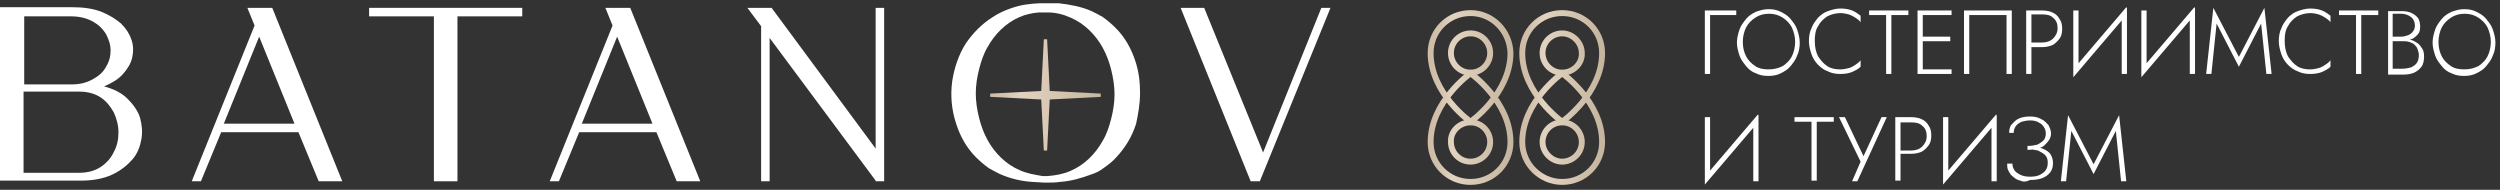
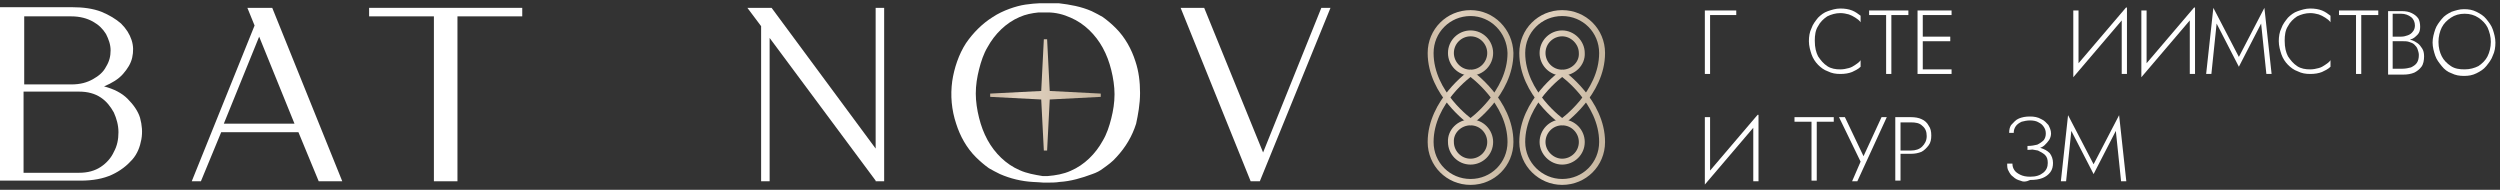
<svg xmlns="http://www.w3.org/2000/svg" width="382" height="29" viewBox="0 0 382 29" fill="none">
  <rect x="0" y="0" width="382" height="29" fill="#333333" stroke="none" />
  <path d="M265.3 1.6V2.3H261.3V11.3H260.5V1.6H265.3Z" fill="white" />
-   <path d="M265.8 4.5C266 3.9 266.4 3.4 266.8 2.9C267.2 2.4 267.7 2.1 268.3 1.8C268.9 1.6 269.5 1.4 270.2 1.4C270.9 1.4 271.5 1.5 272.1 1.8C272.7 2.1 273.2 2.4 273.6 2.9C274 3.4 274.4 3.9 274.6 4.5C274.8 5.1 275 5.8 275 6.5C275 7.2 274.9 7.9 274.6 8.5C274.4 9.1 274 9.6 273.6 10.1C273.2 10.6 272.7 10.9 272.1 11.2C271.5 11.5 270.9 11.6 270.2 11.6C269.5 11.6 268.9 11.5 268.3 11.2C267.7 11 267.2 10.6 266.8 10.1C266.4 9.6 266 9.1 265.8 8.5C265.6 7.9 265.4 7.2 265.4 6.5C265.4 5.8 265.6 5.1 265.8 4.5ZM266.8 8.6C267.1 9.2 267.6 9.7 268.2 10.1C268.8 10.5 269.5 10.6 270.3 10.6C271.1 10.6 271.8 10.4 272.4 10.1C273 9.7 273.5 9.2 273.8 8.6C274.1 8 274.3 7.2 274.3 6.4C274.3 5.6 274.1 4.9 273.8 4.2C273.5 3.6 273 3.1 272.4 2.7C271.8 2.3 271.1 2.1 270.3 2.1C269.5 2.1 268.8 2.3 268.2 2.7C267.6 3.1 267.1 3.6 266.8 4.2C266.5 4.8 266.3 5.6 266.3 6.4C266.3 7.3 266.5 8 266.8 8.6Z" fill="white" />
  <path d="M277.8 8.601C278.2 9.201 278.6 9.701 279.2 10.101C279.8 10.501 280.5 10.601 281.2 10.601C281.7 10.601 282.1 10.501 282.5 10.401C282.9 10.301 283.2 10.101 283.5 9.901C283.8 9.701 284.1 9.501 284.3 9.201V10.201C283.9 10.601 283.4 10.801 283 11.001C282.5 11.201 281.9 11.301 281.2 11.301C280.5 11.301 279.9 11.201 279.3 10.901C278.7 10.701 278.2 10.301 277.8 9.901C277.4 9.501 277 8.901 276.8 8.301C276.6 7.701 276.4 7.001 276.4 6.301C276.4 5.601 276.5 4.901 276.8 4.301C277 3.701 277.4 3.201 277.8 2.701C278.2 2.301 278.7 1.901 279.3 1.701C279.9 1.501 280.5 1.301 281.2 1.301C281.9 1.301 282.5 1.401 283 1.601C283.5 1.801 283.9 2.101 284.3 2.401V3.401C284.1 3.101 283.8 2.901 283.5 2.701C283.2 2.501 282.8 2.301 282.5 2.201C282.1 2.101 281.7 2.001 281.2 2.001C280.5 2.001 279.8 2.201 279.2 2.501C278.6 2.901 278.1 3.401 277.8 4.001C277.4 4.601 277.3 5.401 277.3 6.201C277.3 7.301 277.5 8.001 277.8 8.601Z" fill="white" />
  <path d="M285.7 1.6H291.6V2.3H289V11.3H288.2V2.3H285.6V1.6H285.7Z" fill="white" />
  <path d="M293.8 1.6V11.3H293V1.6H293.8ZM293.4 1.6H298.2V2.3H293.4V1.6ZM293.4 5.6H298V6.3H293.4V5.6ZM293.4 10.6H298.2V11.3H293.4V10.6Z" fill="white" />
-   <path d="M300.9 2.3V11.3H300.1V1.6H307.4V11.3H306.6V2.3H300.9Z" fill="white" />
-   <path d="M310.4 1.6V11.3H309.6V1.6H310.4ZM310.1 1.6H312C312.6 1.6 313.2 1.7 313.6 1.9C314.1 2.1 314.5 2.5 314.7 2.9C315 3.3 315.1 3.8 315.1 4.4C315.1 5 315 5.5 314.7 5.9C314.4 6.3 314 6.7 313.6 6.9C313.1 7.1 312.6 7.2 312 7.2H310.1V6.5H312C312.7 6.5 313.3 6.3 313.7 5.9C314.1 5.5 314.4 5 314.4 4.3C314.4 3.6 314.2 3.1 313.7 2.7C313.3 2.3 312.7 2.2 312 2.2H310.1V1.6Z" fill="white" />
  <path d="M316.799 11.8V10.6L324.899 1.1V2.3L316.799 11.8ZM317.599 10.8L316.799 11.8V1.6H317.599V10.8ZM324.999 11.3H324.199V2.1L324.999 1.1V11.3Z" fill="white" />
  <path d="M327.199 11.8V10.6L335.299 1.1V2.3L327.199 11.8ZM327.999 10.8L327.199 11.8V1.6H327.999V10.8ZM335.399 11.3H334.599V2.1L335.399 1.1V11.3Z" fill="white" />
  <path d="M337.9 11.299H337.1L338.2 1.199L342.1 8.699L346 1.199L347.1 11.299H346.3L345.5 3.599L342.1 10.199L338.7 3.599L337.9 11.299Z" fill="white" />
  <path d="M349.599 8.601C349.999 9.201 350.399 9.701 350.999 10.101C351.599 10.501 352.299 10.601 352.999 10.601C353.499 10.601 353.899 10.501 354.299 10.401C354.699 10.301 354.999 10.101 355.299 9.901C355.599 9.701 355.899 9.501 356.099 9.201V10.201C355.699 10.601 355.199 10.801 354.799 11.001C354.299 11.201 353.699 11.301 352.999 11.301C352.299 11.301 351.699 11.201 351.099 10.901C350.499 10.701 349.999 10.301 349.599 9.901C349.199 9.501 348.799 8.901 348.599 8.301C348.399 7.701 348.199 7.001 348.199 6.301C348.199 5.601 348.299 4.901 348.599 4.301C348.799 3.701 349.199 3.201 349.599 2.701C349.999 2.301 350.499 1.901 351.099 1.701C351.699 1.501 352.299 1.301 352.999 1.301C353.699 1.301 354.299 1.401 354.799 1.601C355.299 1.801 355.699 2.101 356.099 2.401V3.401C355.899 3.101 355.599 2.901 355.299 2.701C354.999 2.501 354.599 2.301 354.299 2.201C353.899 2.101 353.499 2.001 352.999 2.001C352.299 2.001 351.599 2.201 350.999 2.501C350.399 2.901 349.899 3.401 349.599 4.001C349.199 4.601 349.099 5.401 349.099 6.201C349.099 7.301 349.299 8.001 349.599 8.601Z" fill="white" />
  <path d="M357.5 1.6H363.4V2.3H360.8V11.3H360V2.3H357.4V1.6H357.5Z" fill="white" />
  <path d="M365.4 5.599H366.9C367.3 5.599 367.6 5.499 367.9 5.399C368.2 5.299 368.5 5.099 368.7 4.799C368.9 4.599 369 4.199 369 3.899C369 3.399 368.8 2.899 368.4 2.599C368 2.299 367.5 2.099 366.9 2.099H365.6V10.499H367.1C367.6 10.499 368 10.399 368.4 10.299C368.8 10.099 369.1 9.899 369.3 9.599C369.5 9.299 369.6 8.899 369.6 8.399C369.6 8.099 369.5 7.799 369.4 7.499C369.3 7.199 369.1 6.999 368.9 6.799C368.7 6.599 368.4 6.499 368.1 6.399C367.8 6.299 367.5 6.299 367.2 6.299H365.5V5.899H367.2C367.6 5.899 368 5.999 368.4 6.099C368.8 6.199 369.1 6.399 369.4 6.599C369.7 6.799 369.9 7.099 370.1 7.399C370.3 7.699 370.4 8.099 370.4 8.599C370.4 9.199 370.3 9.799 370 10.199C369.7 10.599 369.3 10.899 368.9 11.099C368.4 11.299 367.9 11.399 367.2 11.399H364.9V1.699H367C367.6 1.699 368.1 1.799 368.5 1.999C368.9 2.199 369.2 2.399 369.5 2.799C369.7 3.099 369.8 3.599 369.8 4.099C369.8 4.599 369.7 4.999 369.4 5.299C369.1 5.599 368.8 5.899 368.4 5.999C368 6.199 367.5 6.199 367 6.199H365.4V5.599Z" fill="white" />
  <path d="M372.099 4.5C372.299 3.9 372.699 3.4 373.099 2.9C373.499 2.4 373.999 2.1 374.599 1.8C375.199 1.6 375.799 1.4 376.499 1.4C377.199 1.4 377.799 1.5 378.399 1.8C378.999 2.1 379.499 2.4 379.899 2.9C380.299 3.4 380.699 3.9 380.899 4.5C381.099 5.1 381.299 5.8 381.299 6.5C381.299 7.2 381.199 7.9 380.899 8.5C380.699 9.1 380.299 9.6 379.899 10.1C379.499 10.6 378.999 10.9 378.399 11.2C377.799 11.5 377.199 11.6 376.499 11.6C375.799 11.6 375.199 11.5 374.599 11.2C373.999 11 373.499 10.6 373.099 10.1C372.699 9.6 372.299 9.1 372.099 8.5C371.899 7.9 371.699 7.2 371.699 6.5C371.699 5.8 371.899 5.1 372.099 4.5ZM373.099 8.6C373.399 9.2 373.899 9.7 374.499 10.1C375.099 10.5 375.799 10.6 376.599 10.6C377.399 10.6 378.099 10.4 378.699 10.1C379.299 9.7 379.799 9.2 380.099 8.6C380.399 8 380.599 7.2 380.599 6.4C380.599 5.6 380.399 4.9 380.099 4.2C379.799 3.6 379.299 3.1 378.699 2.7C378.099 2.3 377.399 2.1 376.599 2.1C375.799 2.1 375.099 2.3 374.499 2.7C373.899 3.1 373.399 3.6 373.099 4.2C372.799 4.8 372.599 5.6 372.599 6.4C372.599 7.3 372.799 8 373.099 8.6Z" fill="white" />
  <path d="M260.5 28.2V27L268.6 17.5V18.7L260.5 28.2ZM261.3 27.1L260.5 28.1V17.9H261.3V27.1ZM268.7 27.7H267.9V18.5L268.7 17.5V27.7Z" fill="white" />
  <path d="M274.299 17.9H280.199V18.6H277.599V27.6H276.799V18.6H274.199V17.9H274.299Z" fill="white" />
  <path d="M283.8 27.7H283L284.3 24.7L281 17.9H281.9L285 24.4H284.5L287.5 17.9H288.3L283.8 27.7Z" fill="white" />
  <path d="M290.4 17.9V27.6H289.6V17.9H290.4ZM290.1 17.9H292C292.6 17.9 293.2 18 293.6 18.2C294.1 18.4 294.5 18.8 294.7 19.2C295 19.6 295.1 20.1 295.1 20.7C295.1 21.3 295 21.8 294.7 22.2C294.4 22.6 294 23 293.6 23.2C293.1 23.4 292.6 23.5 292 23.5H290.1V23H292C292.7 23 293.3 22.8 293.7 22.4C294.1 22 294.4 21.5 294.4 20.8C294.4 20.1 294.2 19.6 293.7 19.2C293.3 18.8 292.7 18.7 292 18.7H290.1V17.9Z" fill="white" />
-   <path d="M296.9 28.2V27L305 17.5V18.7L296.9 28.2ZM297.7 27.1L296.9 28.1V17.9H297.7V27.1ZM305.1 27.7H304.3V18.5L305.1 17.5V27.7Z" fill="white" />
  <path d="M308.699 27.601C308.299 27.501 307.899 27.301 307.599 27.001C307.299 26.801 307.099 26.501 306.899 26.101C306.699 25.801 306.699 25.401 306.699 25.001H307.499C307.499 25.401 307.599 25.701 307.799 26.001C307.999 26.301 308.299 26.501 308.699 26.701C309.099 26.901 309.599 27.001 310.199 27.001C311.099 27.001 311.699 26.801 312.199 26.401C312.699 26.001 312.899 25.501 312.899 24.901C312.899 24.401 312.799 24.001 312.499 23.701C312.199 23.401 311.799 23.201 311.399 23.001C310.899 22.901 310.399 22.801 309.799 22.801V22.301C310.499 22.301 311.199 22.401 311.799 22.601C312.399 22.801 312.799 23.001 313.199 23.401C313.499 23.801 313.699 24.301 313.699 24.901C313.699 25.401 313.599 25.901 313.299 26.301C312.999 26.701 312.599 27.001 312.099 27.201C311.599 27.401 310.999 27.501 310.199 27.501C309.599 27.801 309.099 27.801 308.699 27.601ZM309.799 22.301C310.399 22.301 310.899 22.201 311.299 22.101C311.699 21.901 311.999 21.701 312.299 21.401C312.499 21.101 312.599 20.801 312.599 20.401C312.599 20.001 312.499 19.701 312.299 19.401C312.099 19.101 311.899 18.901 311.499 18.701C311.199 18.501 310.699 18.401 310.199 18.401C309.699 18.401 309.299 18.501 308.899 18.601C308.499 18.801 308.199 19.001 307.999 19.301C307.799 19.601 307.699 19.901 307.699 20.301H306.999C306.999 19.801 307.099 19.301 307.399 19.001C307.699 18.701 307.999 18.301 308.499 18.101C308.999 17.901 309.499 17.801 310.199 17.801C310.799 17.801 311.399 17.901 311.899 18.201C312.399 18.401 312.699 18.801 312.999 19.101C313.199 19.501 313.399 19.901 313.399 20.401C313.399 20.701 313.299 21.101 313.099 21.401C312.899 21.701 312.699 21.901 312.399 22.201C312.099 22.501 311.699 22.601 311.299 22.701C310.899 22.801 310.399 22.901 309.799 22.901V22.301Z" fill="white" />
  <path d="M315.7 27.7H314.9L316 17.6L319.9 25.1L323.8 17.6L324.9 27.7H324.1L323.3 20L319.9 26.6L316.5 20L315.7 27.7Z" fill="white" />
  <path d="M224.7 11.1C223 11.1 221.7 9.7 221.7 8.1C221.7 6.4 223.1 5.1 224.7 5.1C226.4 5.1 227.7 6.5 227.7 8.1C227.7 9.7 226.4 11.1 224.7 11.1ZM224.7 2C221.3 2 218.6 4.7 218.6 8.1C218.6 14.3 224.7 18.6 224.7 18.6C224.7 18.6 230.8 14.3 230.8 8.1C230.7 4.7 228 2 224.7 2Z" stroke="url(#paint0_linear_159_430)" stroke-width="0.903" stroke-miterlimit="10" />
  <path d="M224.7 18.699C226.4 18.699 227.7 20.099 227.7 21.699C227.7 23.399 226.3 24.699 224.7 24.699C223 24.699 221.7 23.299 221.7 21.699C221.6 20.099 223 18.699 224.7 18.699ZM224.7 27.799C228.1 27.799 230.8 25.099 230.8 21.699C230.8 15.499 224.7 11.199 224.7 11.199C224.7 11.199 218.6 15.499 218.6 21.699C218.6 25.099 221.3 27.799 224.7 27.799Z" stroke="url(#paint1_linear_159_430)" stroke-width="0.903" stroke-miterlimit="10" />
  <path d="M238.7 11.1C237 11.1 235.7 9.7 235.7 8.1C235.7 6.4 237.1 5.1 238.7 5.1C240.3 5.1 241.7 6.5 241.7 8.1C241.8 9.7 240.4 11.1 238.7 11.1ZM238.7 2C235.3 2 232.6 4.7 232.6 8.1C232.6 14.3 238.7 18.6 238.7 18.6C238.7 18.6 244.8 14.3 244.8 8.1C244.8 4.7 242.1 2 238.7 2Z" stroke="url(#paint2_linear_159_430)" stroke-width="0.903" stroke-miterlimit="10" />
  <path d="M238.7 18.699C240.4 18.699 241.7 20.099 241.7 21.699C241.7 23.399 240.3 24.699 238.7 24.699C237.1 24.699 235.7 23.299 235.7 21.699C235.7 20.099 237 18.699 238.7 18.699ZM238.7 27.799C242.1 27.799 244.8 25.099 244.8 21.699C244.8 15.499 238.7 11.199 238.7 11.199C238.7 11.199 232.6 15.499 232.6 21.699C232.6 25.099 235.4 27.799 238.7 27.799Z" stroke="url(#paint3_linear_159_430)" stroke-width="0.903" stroke-miterlimit="10" />
  <path d="M168.199 14.3L160.399 13.9L159.999 6H159.499L159.099 13.9L151.299 14.3V14.8L159.099 15.2L159.499 23H159.999L160.399 15.2L168.199 14.8V14.3Z" fill="url(#paint4_linear_159_430)" />
  <path d="M19.5 15.1C18.6 14.2 17.4 13.6 15.9 13.2C17.1 12.7 18.1 12.1 18.8 11.3C19.5 10.5 20 9.7 20.2 8.8C20.4 7.9 20.4 7 20.1 6.1C19.8 5.2 19.3 4.4 18.5 3.6C17.7 2.9 16.7 2.3 15.5 1.8C14.2 1.3 12.7 1.1 11 1.1H0V27.6H12.3C14.2 27.6 15.8 27.3 17.1 26.7C18.4 26.1 19.4 25.3 20.2 24.4C21 23.5 21.4 22.4 21.6 21.3C21.8 20.2 21.7 19.1 21.4 18C21.1 17 20.4 16 19.5 15.1ZM3.7 2.5H10.9C12.2 2.5 13.3 2.8 14.2 3.3C15.1 3.8 15.7 4.4 16.2 5.2C16.6 6 16.9 6.8 16.9 7.7C16.9 8.6 16.7 9.4 16.2 10.2C15.8 11 15.1 11.6 14.2 12.1C13.3 12.6 12.3 12.9 10.9 12.9H3.7V2.5ZM17.4 23.2C17 24.1 16.3 24.9 15.4 25.5C14.5 26.1 13.4 26.4 12.1 26.4H3.6V14H12.1C13.4 14 14.5 14.3 15.4 14.9C16.3 15.5 16.9 16.3 17.4 17.2C17.8 18.1 18.1 19.1 18.1 20.2C18.1 21.3 17.9 22.3 17.4 23.2Z" fill="white" />
  <path d="M37.799 1.199L38.899 3.899L29.299 27.699H30.699L33.799 20.199H45.599L48.699 27.699H52.299L41.599 1.199H37.799ZM34.199 18.899L39.599 5.599L44.999 18.899H34.199Z" fill="white" />
  <path d="M56.4 2.499H66.3V27.699H69.9V2.499H79.8V1.199H56.4V2.499Z" fill="white" />
-   <path d="M92.5 1.199L93.6 3.899L84 27.699H85.4L88.5 20.199H100.3L103.4 27.699H107L96.3 1.199H92.5ZM88.9 18.899L94.3 5.599L99.7 18.899H88.9Z" fill="white" />
  <path d="M133.799 22.699L117.899 1.199H114.199L116.299 3.999V27.699H117.599V5.799L133.799 27.599V27.699H135.099V1.199H133.799V22.699Z" fill="white" />
  <path d="M201.9 1.199L193 23.299L184 1.199H180.4L191.1 27.699H192.5L203.3 1.199H201.9Z" fill="white" />
  <path d="M155.8 26C153.7 25.1 152 23.4 150.9 21.4C150.3 20.3 149.9 19.2 149.6 18C149.3 16.8 149.1 15.5 149.1 14.3C149.1 13 149.3 11.8 149.6 10.6C149.9 9.4 150.3 8.2 150.9 7.2C152 5.2 153.7 3.5 155.8 2.6C156.7 2.2 157.7 2 158.7 1.9C159.2 1.9 159.6 1.9 160.1 1.9C161.3 1.9 162.5 2.2 163.6 2.7C165.7 3.6 167.4 5.3 168.5 7.3C169.1 8.4 169.5 9.5 169.8 10.7C170.1 11.9 170.3 13.2 170.3 14.4C170.3 15.7 170.1 16.9 169.8 18.1C169.5 19.3 169.1 20.5 168.5 21.5C167.4 23.5 165.7 25.2 163.6 26.1C162.5 26.6 161.3 26.8 160.1 26.9C160 26.9 159.8 26.9 159.7 26.9C159.6 26.9 159.4 26.9 159.3 26.9C158.1 26.7 156.9 26.5 155.8 26ZM174.2 14.2C174.2 12.5 174 10.9 173.5 9.4C172.9 7.5 171.9 5.7 170.5 4.3C169.9 3.7 169.2 3.1 168.5 2.6C168 2.3 167.4 2 166.8 1.7C165.2 1 163.5 0.7 161.8 0.5C161.5 0.5 161.3 0.5 161 0.5C160.3 0.5 159.6 0.5 158.8 0.5C158.4 0.5 157.4 0.6 156.7 0.7C155.3 0.9 153.2 1.6 151.7 2.6C150.1 3.6 148.7 5 147.6 6.6C146.5 8.3 145.8 10.4 145.5 12.4C145.2 14.6 145.4 16.8 146.1 18.9C146.7 20.8 147.7 22.6 149.1 24C149.7 24.6 150.4 25.2 151.1 25.7C151.6 26 152.2 26.3 152.8 26.6C154.4 27.3 156.1 27.7 157.8 27.8C158.3 27.8 159.2 27.9 159.4 27.9C159.6 27.9 160.1 27.9 160.3 27.9C160.5 27.9 161.4 27.9 161.9 27.8C163.6 27.7 165.3 27.2 166.9 26.6C167.5 26.4 168.1 26.1 168.6 25.7C169.3 25.2 170 24.7 170.6 24C172 22.5 173 20.8 173.6 18.9C173.9 17.5 174.2 15.9 174.2 14.2Z" fill="white" />
  <defs>
    <linearGradient id="paint0_linear_159_430" x1="218.617" y1="10.3" x2="230.817" y2="10.3" gradientUnits="userSpaceOnUse">
      <stop stop-color="#CEBCA6" />
      <stop offset="0.13" stop-color="#D3C3AF" />
      <stop offset="0.27" stop-color="#E2D3C1" />
      <stop offset="1" stop-color="#C6B69F" />
    </linearGradient>
    <linearGradient id="paint1_linear_159_430" x1="218.617" y1="19.499" x2="230.817" y2="19.499" gradientUnits="userSpaceOnUse">
      <stop stop-color="#CEBCA6" />
      <stop offset="0.13" stop-color="#D3C3AF" />
      <stop offset="0.27" stop-color="#E2D3C1" />
      <stop offset="1" stop-color="#C6B69F" />
    </linearGradient>
    <linearGradient id="paint2_linear_159_430" x1="232.617" y1="10.3" x2="244.817" y2="10.3" gradientUnits="userSpaceOnUse">
      <stop stop-color="#CEBCA6" />
      <stop offset="0.13" stop-color="#D3C3AF" />
      <stop offset="0.27" stop-color="#E2D3C1" />
      <stop offset="1" stop-color="#C6B69F" />
    </linearGradient>
    <linearGradient id="paint3_linear_159_430" x1="232.617" y1="19.499" x2="244.817" y2="19.499" gradientUnits="userSpaceOnUse">
      <stop stop-color="#CEBCA6" />
      <stop offset="0.13" stop-color="#D3C3AF" />
      <stop offset="0.27" stop-color="#E2D3C1" />
      <stop offset="1" stop-color="#C6B69F" />
    </linearGradient>
    <linearGradient id="paint4_linear_159_430" x1="151.322" y1="14.5" x2="168.222" y2="14.5" gradientUnits="userSpaceOnUse">
      <stop stop-color="#CEBCA6" />
      <stop offset="0.13" stop-color="#D3C3AF" />
      <stop offset="0.27" stop-color="#E2D3C1" />
      <stop offset="1" stop-color="#C6B69F" />
    </linearGradient>
  </defs>
</svg>